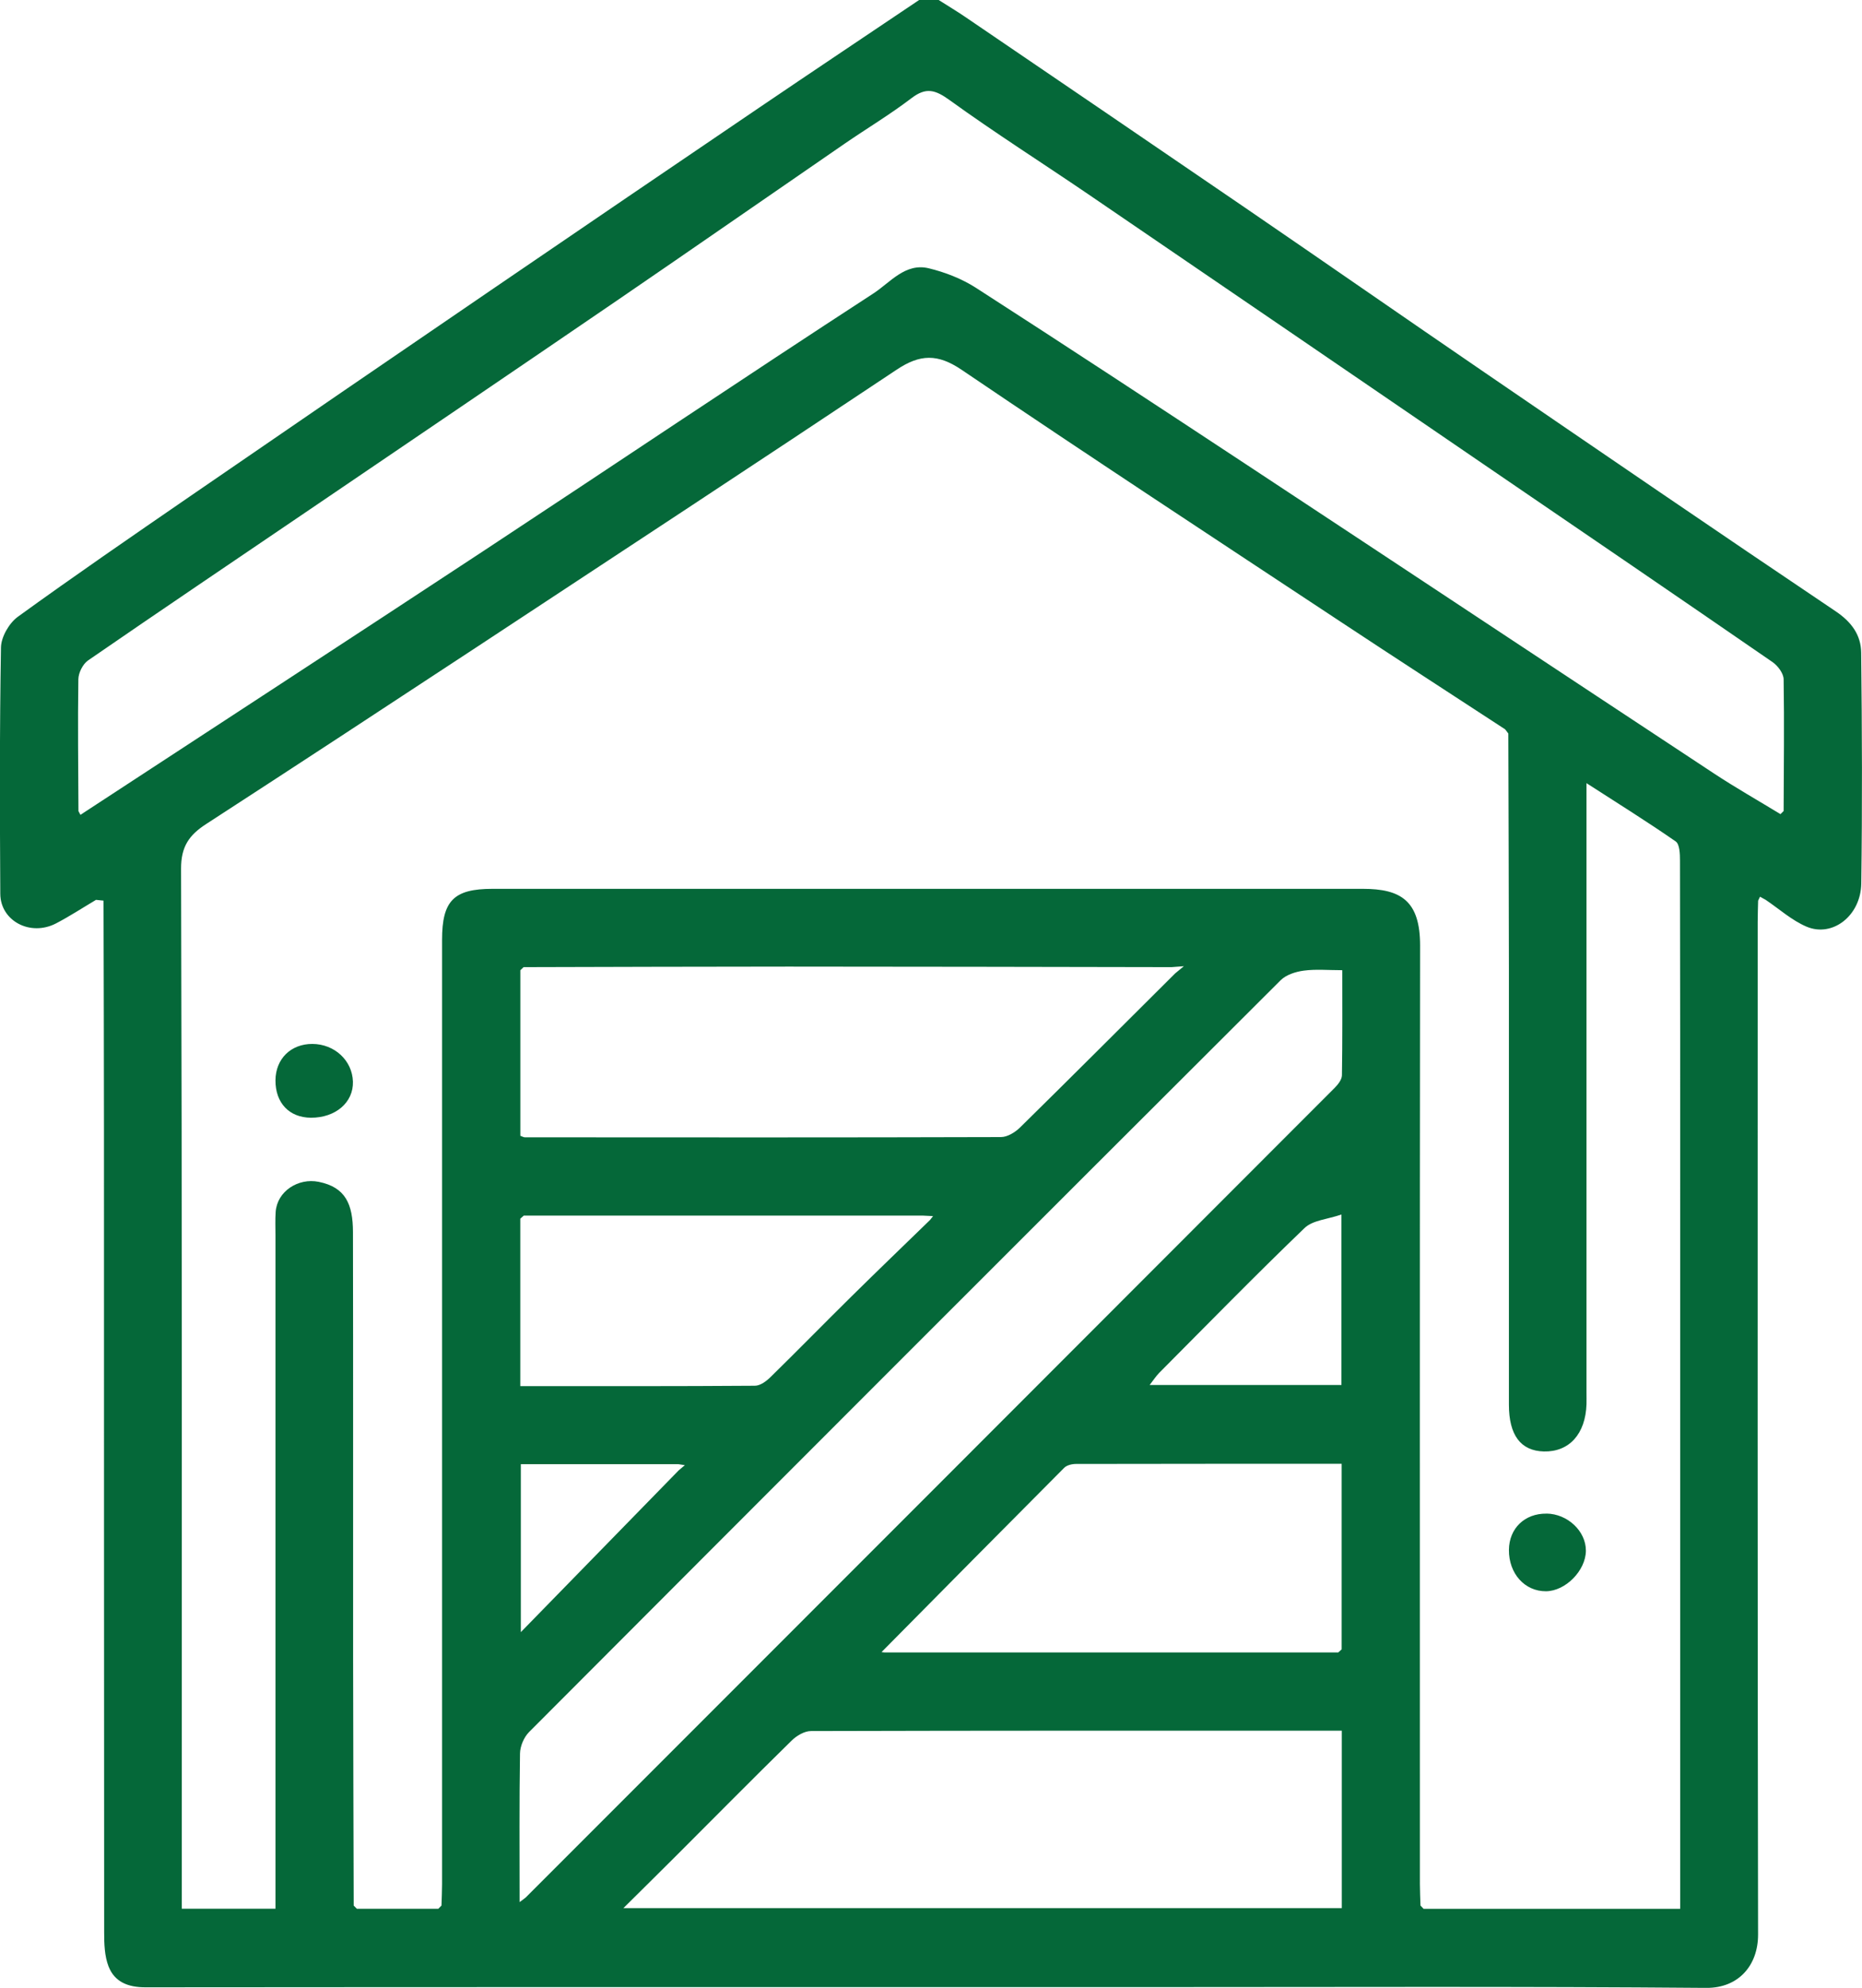
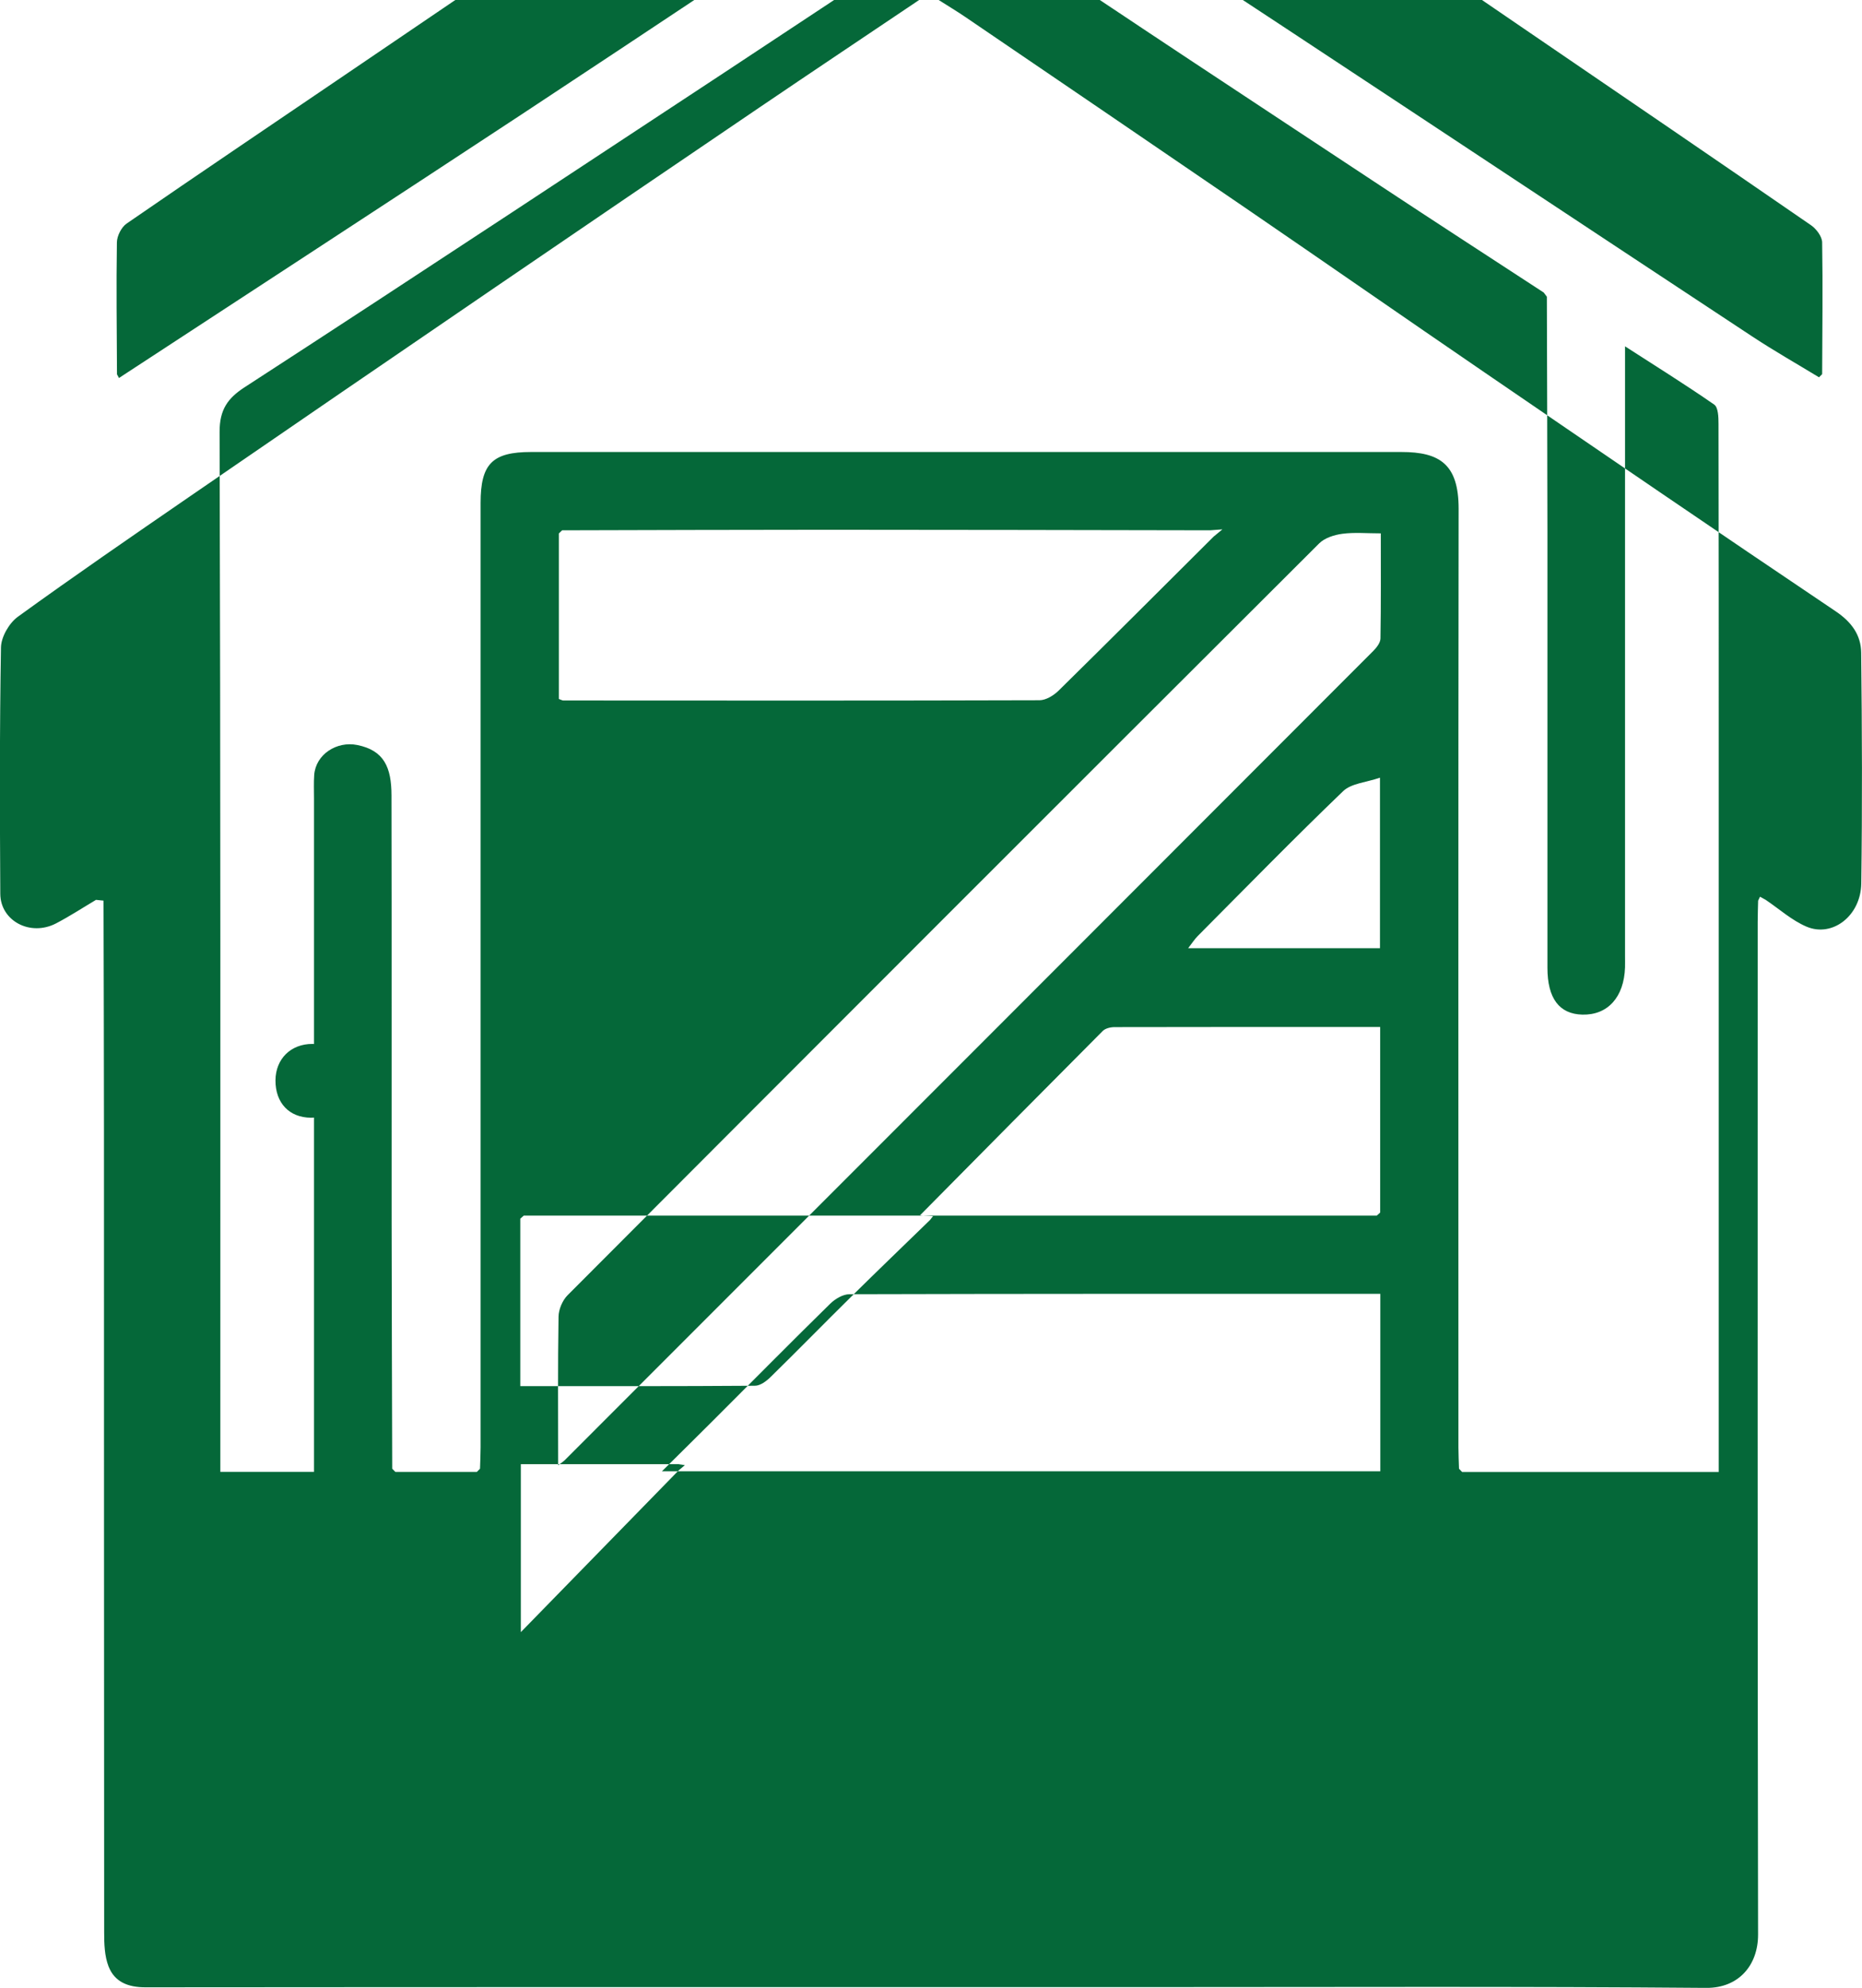
<svg xmlns="http://www.w3.org/2000/svg" id="Layer_2" viewBox="0 0 383.24 408.96">
  <defs>
    <style>.cls-1{fill:#056839;}</style>
  </defs>
  <g id="Layer_1-2">
-     <path class="cls-1" d="m189.21,0h3.99c1.82,1.16,3.68,2.27,5.46,3.48,19.22,13.08,38.44,26.14,57.62,39.26,16.43,11.24,32.77,22.6,49.2,33.83,24.08,16.46,48.14,32.93,72.35,49.2,3.29,2.21,5.2,4.9,5.24,8.5.18,15.82.24,31.65.02,47.48-.09,6.65-5.93,11.16-11.27,8.89-3.03-1.29-5.62-3.64-8.4-5.51-.39-.22-.78-.44-1.17-.65-.13.27-.26.55-.39.82-.03,1.46-.09,2.92-.09,4.39,0,69.44-.05,138.88.08,208.32.01,6.25-3.95,11.01-10.67,10.96-37.91-.32-75.82-.16-113.74-.16-69.17,0-138.35-.02-207.52.04-3.55,0-6.34-1.08-7.59-4.33-.81-2.11-.89-4.6-.89-6.92-.04-54.94-.03-109.88-.04-164.82,0-15.83-.06-31.66-.09-47.49-.52-.05-1.04-.11-1.55-.16-2.73,1.62-5.4,3.37-8.22,4.84-5.31,2.76-11.45-.52-11.48-6.08-.1-16.9-.15-33.8.14-50.7.04-2.16,1.68-5,3.47-6.3,11.61-8.41,23.44-16.53,35.26-24.66,20.96-14.41,41.96-28.77,62.97-43.11,18.1-12.36,36.23-24.68,54.38-36.99,10.94-7.42,21.94-14.76,32.91-22.14Zm-49.57,301.23h-32.44v34.55c11.24-11.52,21.86-22.39,32.48-33.27.43-.36.86-.72,1.28-1.08-.44-.07-.88-.13-1.32-.2Zm50.35-51.14h-82.19c-.24.21-.47.42-.71.63v34.45c16.23,0,32.26.04,48.29-.08,1.09,0,2.36-.94,3.21-1.78,5.6-5.48,11.07-11.08,16.65-16.58,5.36-5.29,10.8-10.51,16.2-15.76.2-.26.4-.52.6-.78-.68-.03-1.37-.07-2.05-.1Zm-7.93,89.87h93.38l.7-.63v-38.18c-18.54,0-36.61-.01-54.68.03-.82,0-1.88.25-2.42.79-12.37,12.41-24.69,24.87-37.02,37.33l-.58.59c.21.02.41.05.62.07Zm-74.28-141c-.23.22-.46.43-.68.65v34.06c.45.16.69.31.92.31,32.67.02,65.33.05,98-.05,1.33,0,2.92-.98,3.93-1.97,10.69-10.51,21.29-21.12,31.92-31.7.43-.35.86-.71,1.8-1.48-1.34.1-1.94.14-2.55.19-26.27-.04-52.54-.11-78.81-.11-18.18,0-36.35.07-54.53.11Zm-91.65-32.12c.14.27.29.53.43.8.36-.24.73-.48,1.09-.72,27.26-17.83,54.56-35.6,81.77-53.51,26.82-17.66,53.47-35.57,80.39-53.07,3.39-2.21,6.52-6.31,11.34-5.15,3.39.82,6.83,2.16,9.75,4.04,18.52,11.92,36.93,24.02,55.33,36.14,32.21,21.23,64.37,42.55,96.58,63.78,4.45,2.93,9.1,5.57,13.65,8.34.22-.21.43-.43.65-.64.03-9.04.15-18.08,0-27.12-.02-1.2-1.19-2.76-2.27-3.51-19.21-13.24-38.49-26.38-57.76-39.53-27.7-18.92-55.4-37.86-83.12-56.75-9.49-6.46-19.19-12.61-28.49-19.33-2.95-2.13-4.85-2.72-7.86-.42-4.4,3.36-9.18,6.22-13.75,9.36-15.64,10.75-31.22,21.58-46.89,32.29-21.31,14.56-42.68,29.04-64.04,43.54-14.94,10.15-29.92,20.23-44.79,30.48-1.08.74-1.99,2.55-2.01,3.87-.14,9.04-.02,18.08.02,27.12Zm294.31-15.94c-.21-.28-.43-.56-.64-.85-11.19-7.31-22.42-14.57-33.57-21.94-26.14-17.27-52.35-34.45-78.29-52.02-4.96-3.36-8.58-3.23-13.35-.06-28.86,19.22-57.83,38.25-86.8,57.31-18.42,12.11-36.86,24.2-55.36,36.19-3.47,2.25-5.18,4.6-5.16,9.21.21,69.86.15,139.72.15,209.58,0,1.42,0,2.83,0,4.36h19.28c0-1.57,0-3,0-4.43,0-44.71,0-89.42,0-134.13,0-1.6-.07-3.2.04-4.79.3-4.26,4.65-7.04,8.86-6.19,5.5,1.11,7.04,4.55,7.05,10.38.06,29.27.01,58.55.03,87.82.01,16.9.08,33.79.12,50.69.22.22.43.44.65.66,5.59,0,11.18,0,16.77,0,.22-.22.43-.44.65-.66.04-1.46.12-2.92.12-4.38,0-64.77,0-129.53,0-194.3,0-8.06,2.42-10.49,10.39-10.49,59.71,0,119.43,0,179.14,0,7.85,0,11.78,2.49,11.77,11.69-.08,64.37-.04,128.73-.04,193.1,0,1.46.08,2.92.12,4.38.21.22.43.44.64.67h52.81v-145.41c0-23.41.01-46.83-.04-70.24,0-1.35-.06-3.37-.88-3.94-5.88-4.08-11.96-7.86-18.36-11.99v125.37c0,.8.02,1.6,0,2.39-.2,6.14-3.56,9.85-8.78,9.73-4.76-.12-7.19-3.35-7.19-9.63,0-29.93.01-59.86,0-89.79-.01-16.09-.08-32.19-.12-48.28Zm-203.49,240.42c.74-.56,1.04-.74,1.29-.98,55.51-55.51,111.01-111.02,166.49-166.56.68-.68,1.46-1.69,1.47-2.56.12-7.13.07-14.27.07-21.62-2.91,0-5.45-.24-7.92.09-1.66.22-3.63.84-4.77,1.98-51.63,51.49-103.18,103.05-154.68,154.66-1.06,1.06-1.85,2.92-1.87,4.42-.16,9.98-.08,19.96-.08,30.57Zm169.21-35.27c-36.67,0-72.96-.02-109.25.08-1.34,0-2.95.96-3.96,1.95-8.07,7.91-16.01,15.95-24.01,23.94-3.42,3.42-6.88,6.82-10.63,10.54h147.86v-36.51Zm-.05-106.19c-2.87.99-5.93,1.17-7.6,2.78-10.15,9.75-19.99,19.82-29.92,29.8-.65.66-1.16,1.46-1.97,2.5h39.48v-35.07Z" />
-     <path class="cls-1" d="m318.31,311.39c4.34.06,8.12,3.62,8.1,7.64-.02,4.08-4.19,8.31-8.21,8.34-4.38.03-7.67-3.64-7.63-8.51.04-4.43,3.25-7.52,7.74-7.46Z" />
+     <path class="cls-1" d="m189.21,0h3.99c1.82,1.16,3.68,2.27,5.46,3.48,19.22,13.08,38.44,26.14,57.62,39.26,16.43,11.24,32.77,22.6,49.2,33.83,24.08,16.46,48.14,32.93,72.35,49.2,3.29,2.21,5.2,4.9,5.24,8.5.18,15.82.24,31.65.02,47.48-.09,6.65-5.93,11.16-11.27,8.89-3.03-1.29-5.62-3.64-8.4-5.51-.39-.22-.78-.44-1.17-.65-.13.27-.26.55-.39.82-.03,1.46-.09,2.92-.09,4.39,0,69.44-.05,138.88.08,208.32.01,6.25-3.95,11.01-10.67,10.96-37.91-.32-75.82-.16-113.74-.16-69.17,0-138.35-.02-207.52.04-3.55,0-6.34-1.08-7.59-4.33-.81-2.11-.89-4.6-.89-6.92-.04-54.94-.03-109.88-.04-164.82,0-15.83-.06-31.66-.09-47.49-.52-.05-1.04-.11-1.55-.16-2.73,1.62-5.4,3.37-8.22,4.84-5.31,2.76-11.45-.52-11.48-6.08-.1-16.9-.15-33.8.14-50.7.04-2.16,1.68-5,3.47-6.3,11.61-8.41,23.44-16.53,35.26-24.66,20.96-14.41,41.96-28.77,62.97-43.11,18.1-12.36,36.23-24.68,54.38-36.99,10.94-7.42,21.94-14.76,32.91-22.14Zm-49.57,301.23h-32.44v34.55c11.24-11.52,21.86-22.39,32.48-33.27.43-.36.86-.72,1.28-1.08-.44-.07-.88-.13-1.32-.2Zm50.35-51.14h-82.19c-.24.21-.47.42-.71.63v34.45c16.23,0,32.26.04,48.29-.08,1.09,0,2.36-.94,3.21-1.78,5.6-5.48,11.07-11.08,16.65-16.58,5.36-5.29,10.8-10.51,16.2-15.76.2-.26.4-.52.6-.78-.68-.03-1.37-.07-2.05-.1Zh93.38l.7-.63v-38.18c-18.54,0-36.61-.01-54.68.03-.82,0-1.88.25-2.42.79-12.37,12.41-24.69,24.87-37.02,37.33l-.58.59c.21.02.41.05.62.07Zm-74.28-141c-.23.22-.46.43-.68.65v34.06c.45.16.69.31.92.31,32.67.02,65.33.05,98-.05,1.33,0,2.92-.98,3.93-1.97,10.69-10.51,21.29-21.12,31.92-31.7.43-.35.86-.71,1.8-1.48-1.34.1-1.94.14-2.55.19-26.27-.04-52.54-.11-78.81-.11-18.18,0-36.35.07-54.53.11Zm-91.65-32.12c.14.27.29.53.43.8.36-.24.73-.48,1.09-.72,27.26-17.83,54.56-35.6,81.77-53.51,26.82-17.66,53.47-35.57,80.39-53.07,3.39-2.21,6.52-6.31,11.34-5.15,3.39.82,6.83,2.16,9.75,4.04,18.52,11.92,36.93,24.02,55.33,36.14,32.21,21.23,64.37,42.55,96.58,63.78,4.45,2.93,9.1,5.57,13.65,8.34.22-.21.43-.43.65-.64.03-9.04.15-18.08,0-27.12-.02-1.2-1.19-2.76-2.27-3.51-19.21-13.24-38.49-26.38-57.76-39.53-27.7-18.92-55.4-37.86-83.12-56.75-9.49-6.46-19.19-12.61-28.49-19.33-2.95-2.13-4.85-2.72-7.86-.42-4.4,3.36-9.18,6.22-13.75,9.36-15.64,10.75-31.22,21.58-46.89,32.29-21.31,14.56-42.68,29.04-64.04,43.54-14.94,10.15-29.92,20.23-44.79,30.48-1.08.74-1.99,2.55-2.01,3.87-.14,9.04-.02,18.08.02,27.12Zm294.31-15.94c-.21-.28-.43-.56-.64-.85-11.19-7.31-22.42-14.57-33.57-21.94-26.14-17.27-52.35-34.45-78.29-52.02-4.96-3.36-8.58-3.23-13.35-.06-28.86,19.22-57.83,38.25-86.8,57.31-18.42,12.11-36.86,24.2-55.36,36.19-3.47,2.25-5.18,4.6-5.16,9.21.21,69.86.15,139.72.15,209.58,0,1.42,0,2.83,0,4.36h19.28c0-1.57,0-3,0-4.43,0-44.71,0-89.42,0-134.13,0-1.6-.07-3.2.04-4.79.3-4.26,4.65-7.04,8.86-6.19,5.5,1.11,7.04,4.55,7.05,10.38.06,29.27.01,58.55.03,87.82.01,16.9.08,33.79.12,50.69.22.22.43.44.65.66,5.59,0,11.18,0,16.77,0,.22-.22.43-.44.65-.66.04-1.46.12-2.92.12-4.38,0-64.77,0-129.53,0-194.3,0-8.06,2.42-10.49,10.39-10.49,59.71,0,119.43,0,179.14,0,7.85,0,11.78,2.49,11.77,11.69-.08,64.37-.04,128.73-.04,193.1,0,1.46.08,2.92.12,4.38.21.22.43.44.64.67h52.81v-145.41c0-23.41.01-46.83-.04-70.24,0-1.35-.06-3.37-.88-3.94-5.88-4.08-11.96-7.86-18.36-11.99v125.37c0,.8.02,1.6,0,2.39-.2,6.14-3.56,9.85-8.78,9.73-4.76-.12-7.19-3.35-7.19-9.63,0-29.93.01-59.86,0-89.79-.01-16.09-.08-32.19-.12-48.28Zm-203.49,240.42c.74-.56,1.04-.74,1.29-.98,55.51-55.51,111.01-111.02,166.49-166.56.68-.68,1.46-1.69,1.47-2.56.12-7.13.07-14.27.07-21.62-2.91,0-5.45-.24-7.92.09-1.66.22-3.63.84-4.77,1.98-51.63,51.49-103.18,103.05-154.68,154.66-1.06,1.06-1.85,2.92-1.87,4.42-.16,9.98-.08,19.96-.08,30.57Zm169.21-35.27c-36.67,0-72.96-.02-109.25.08-1.34,0-2.95.96-3.96,1.95-8.07,7.91-16.01,15.95-24.01,23.94-3.42,3.42-6.88,6.82-10.63,10.54h147.86v-36.51Zm-.05-106.19c-2.87.99-5.93,1.17-7.6,2.78-10.15,9.75-19.99,19.82-29.92,29.8-.65.66-1.16,1.46-1.97,2.5h39.48v-35.07Z" />
    <path class="cls-1" d="m64,229.95c-4.46-.02-7.33-3.04-7.3-7.7.03-4.41,3.17-7.5,7.6-7.48,4.56.02,8.21,3.41,8.34,7.75.13,4.27-3.57,7.45-8.64,7.43Z" />
  </g>
</svg>